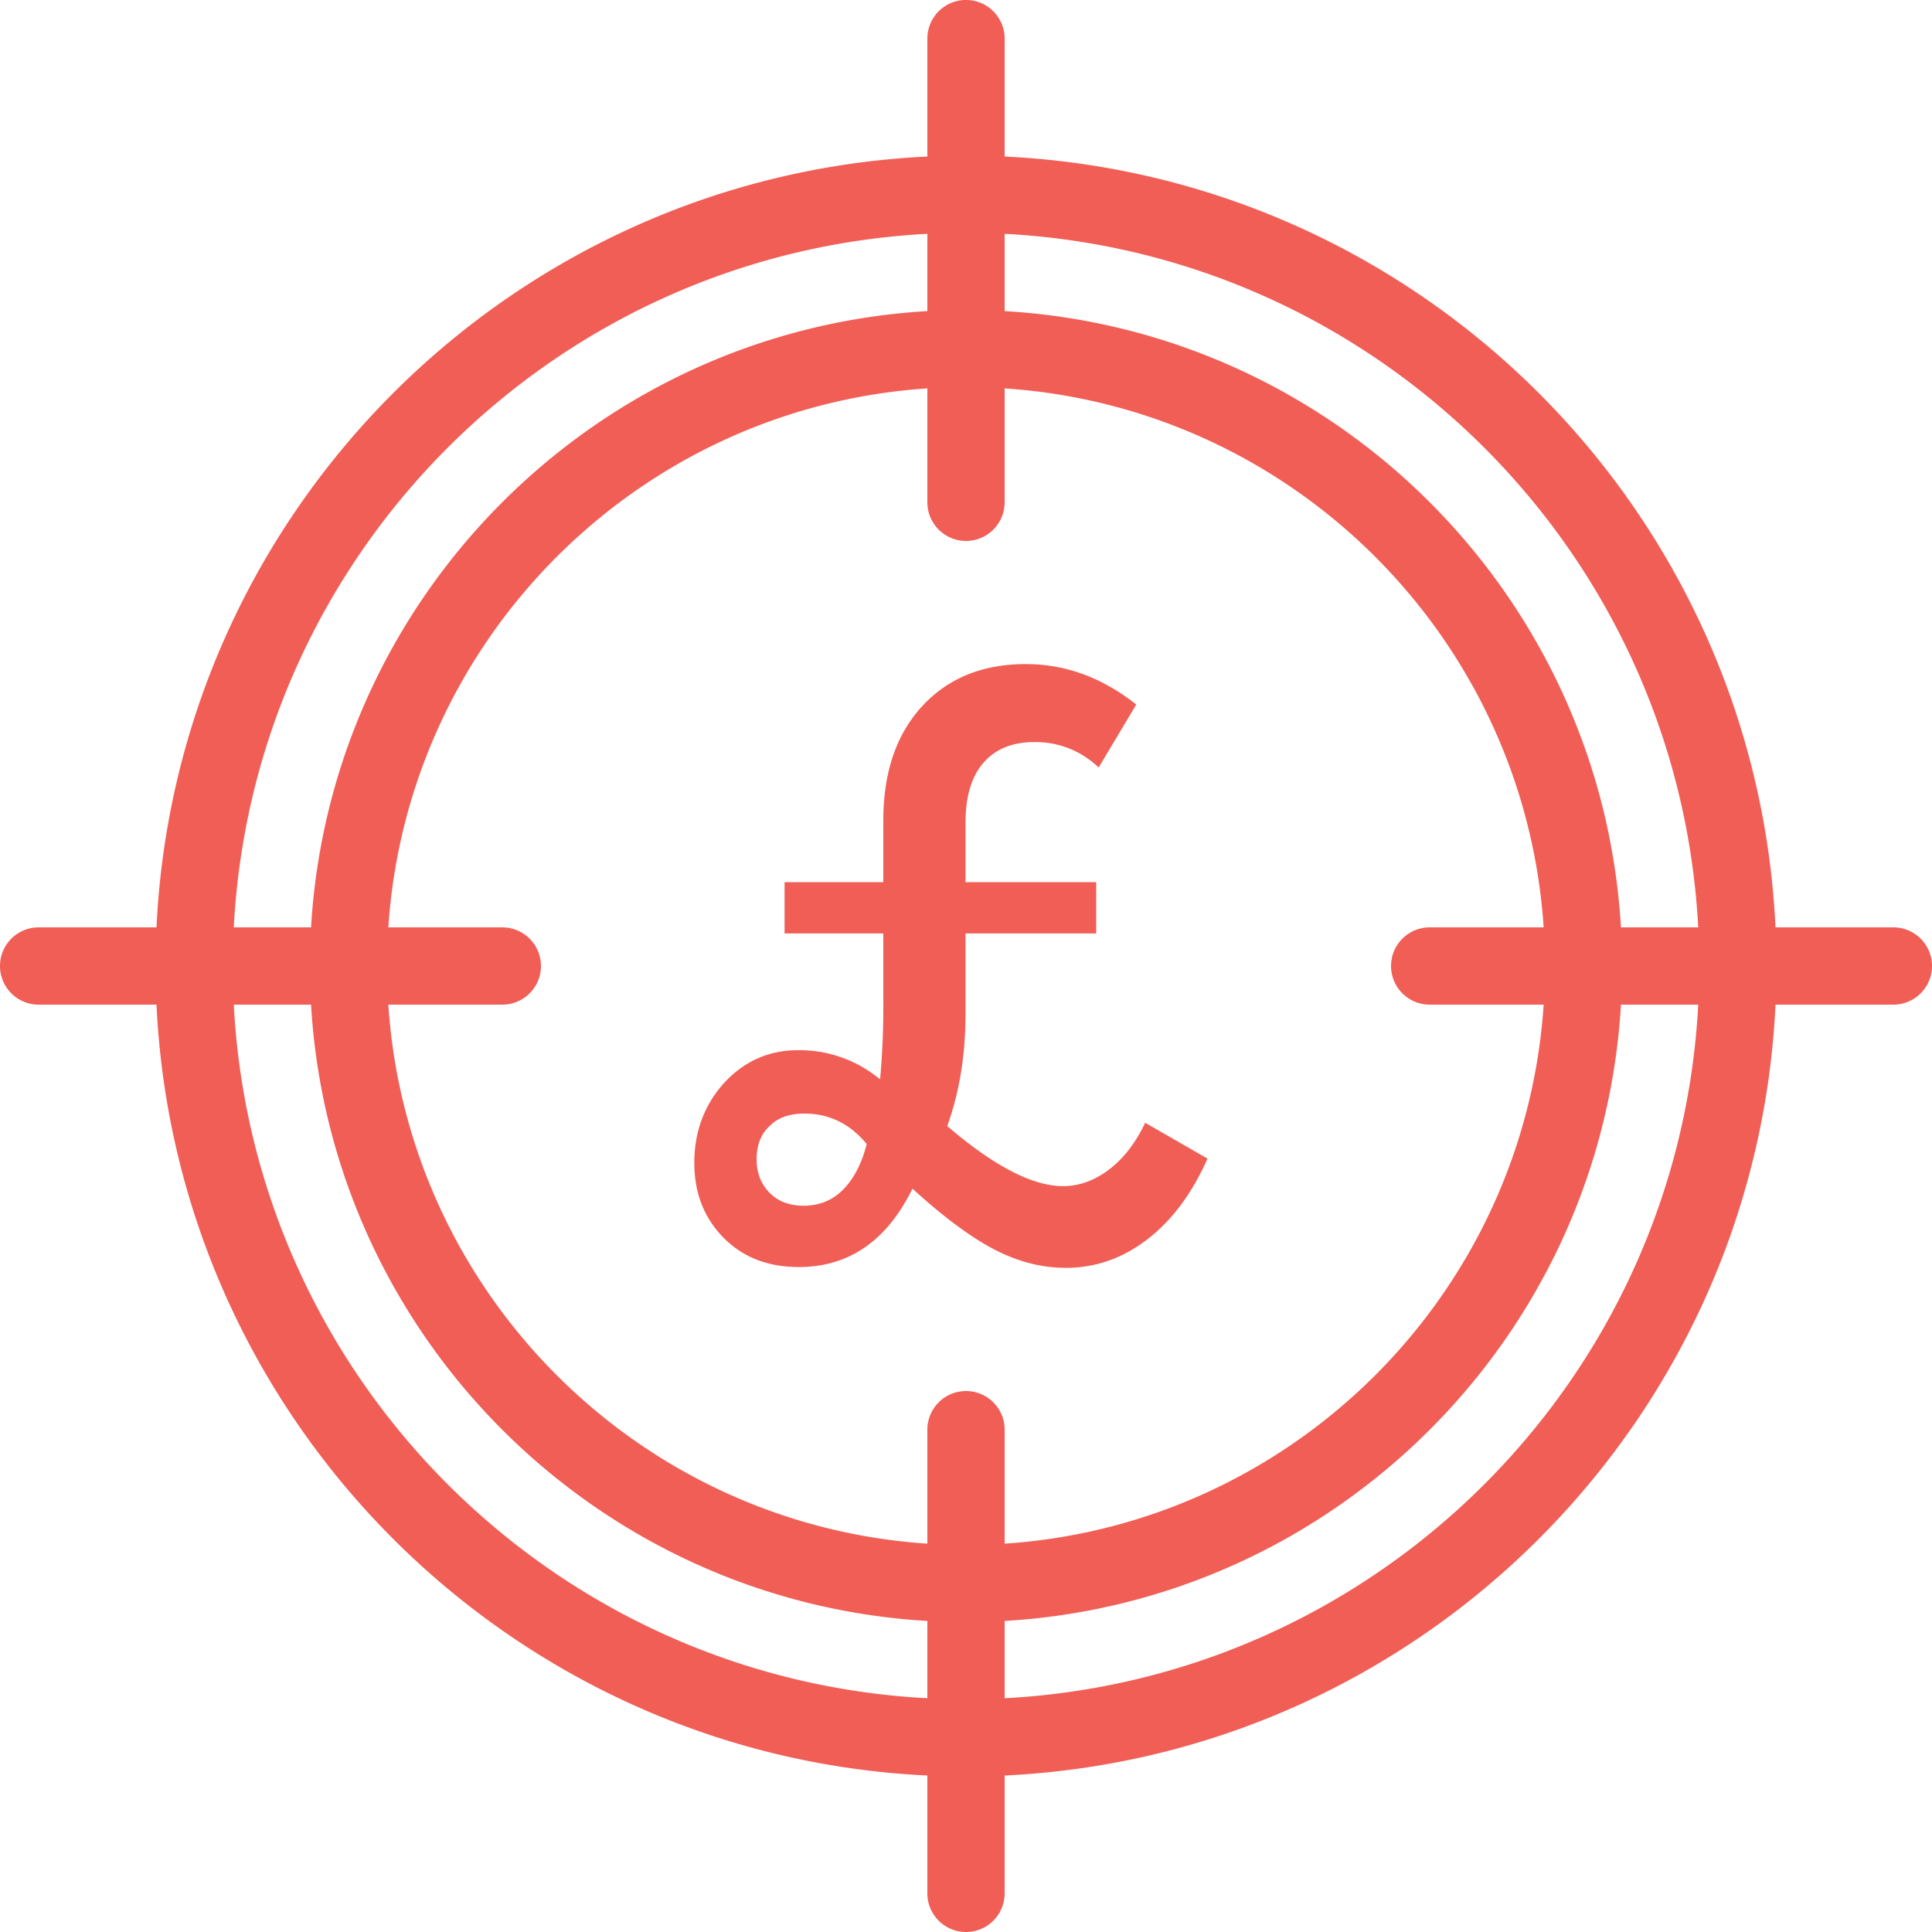
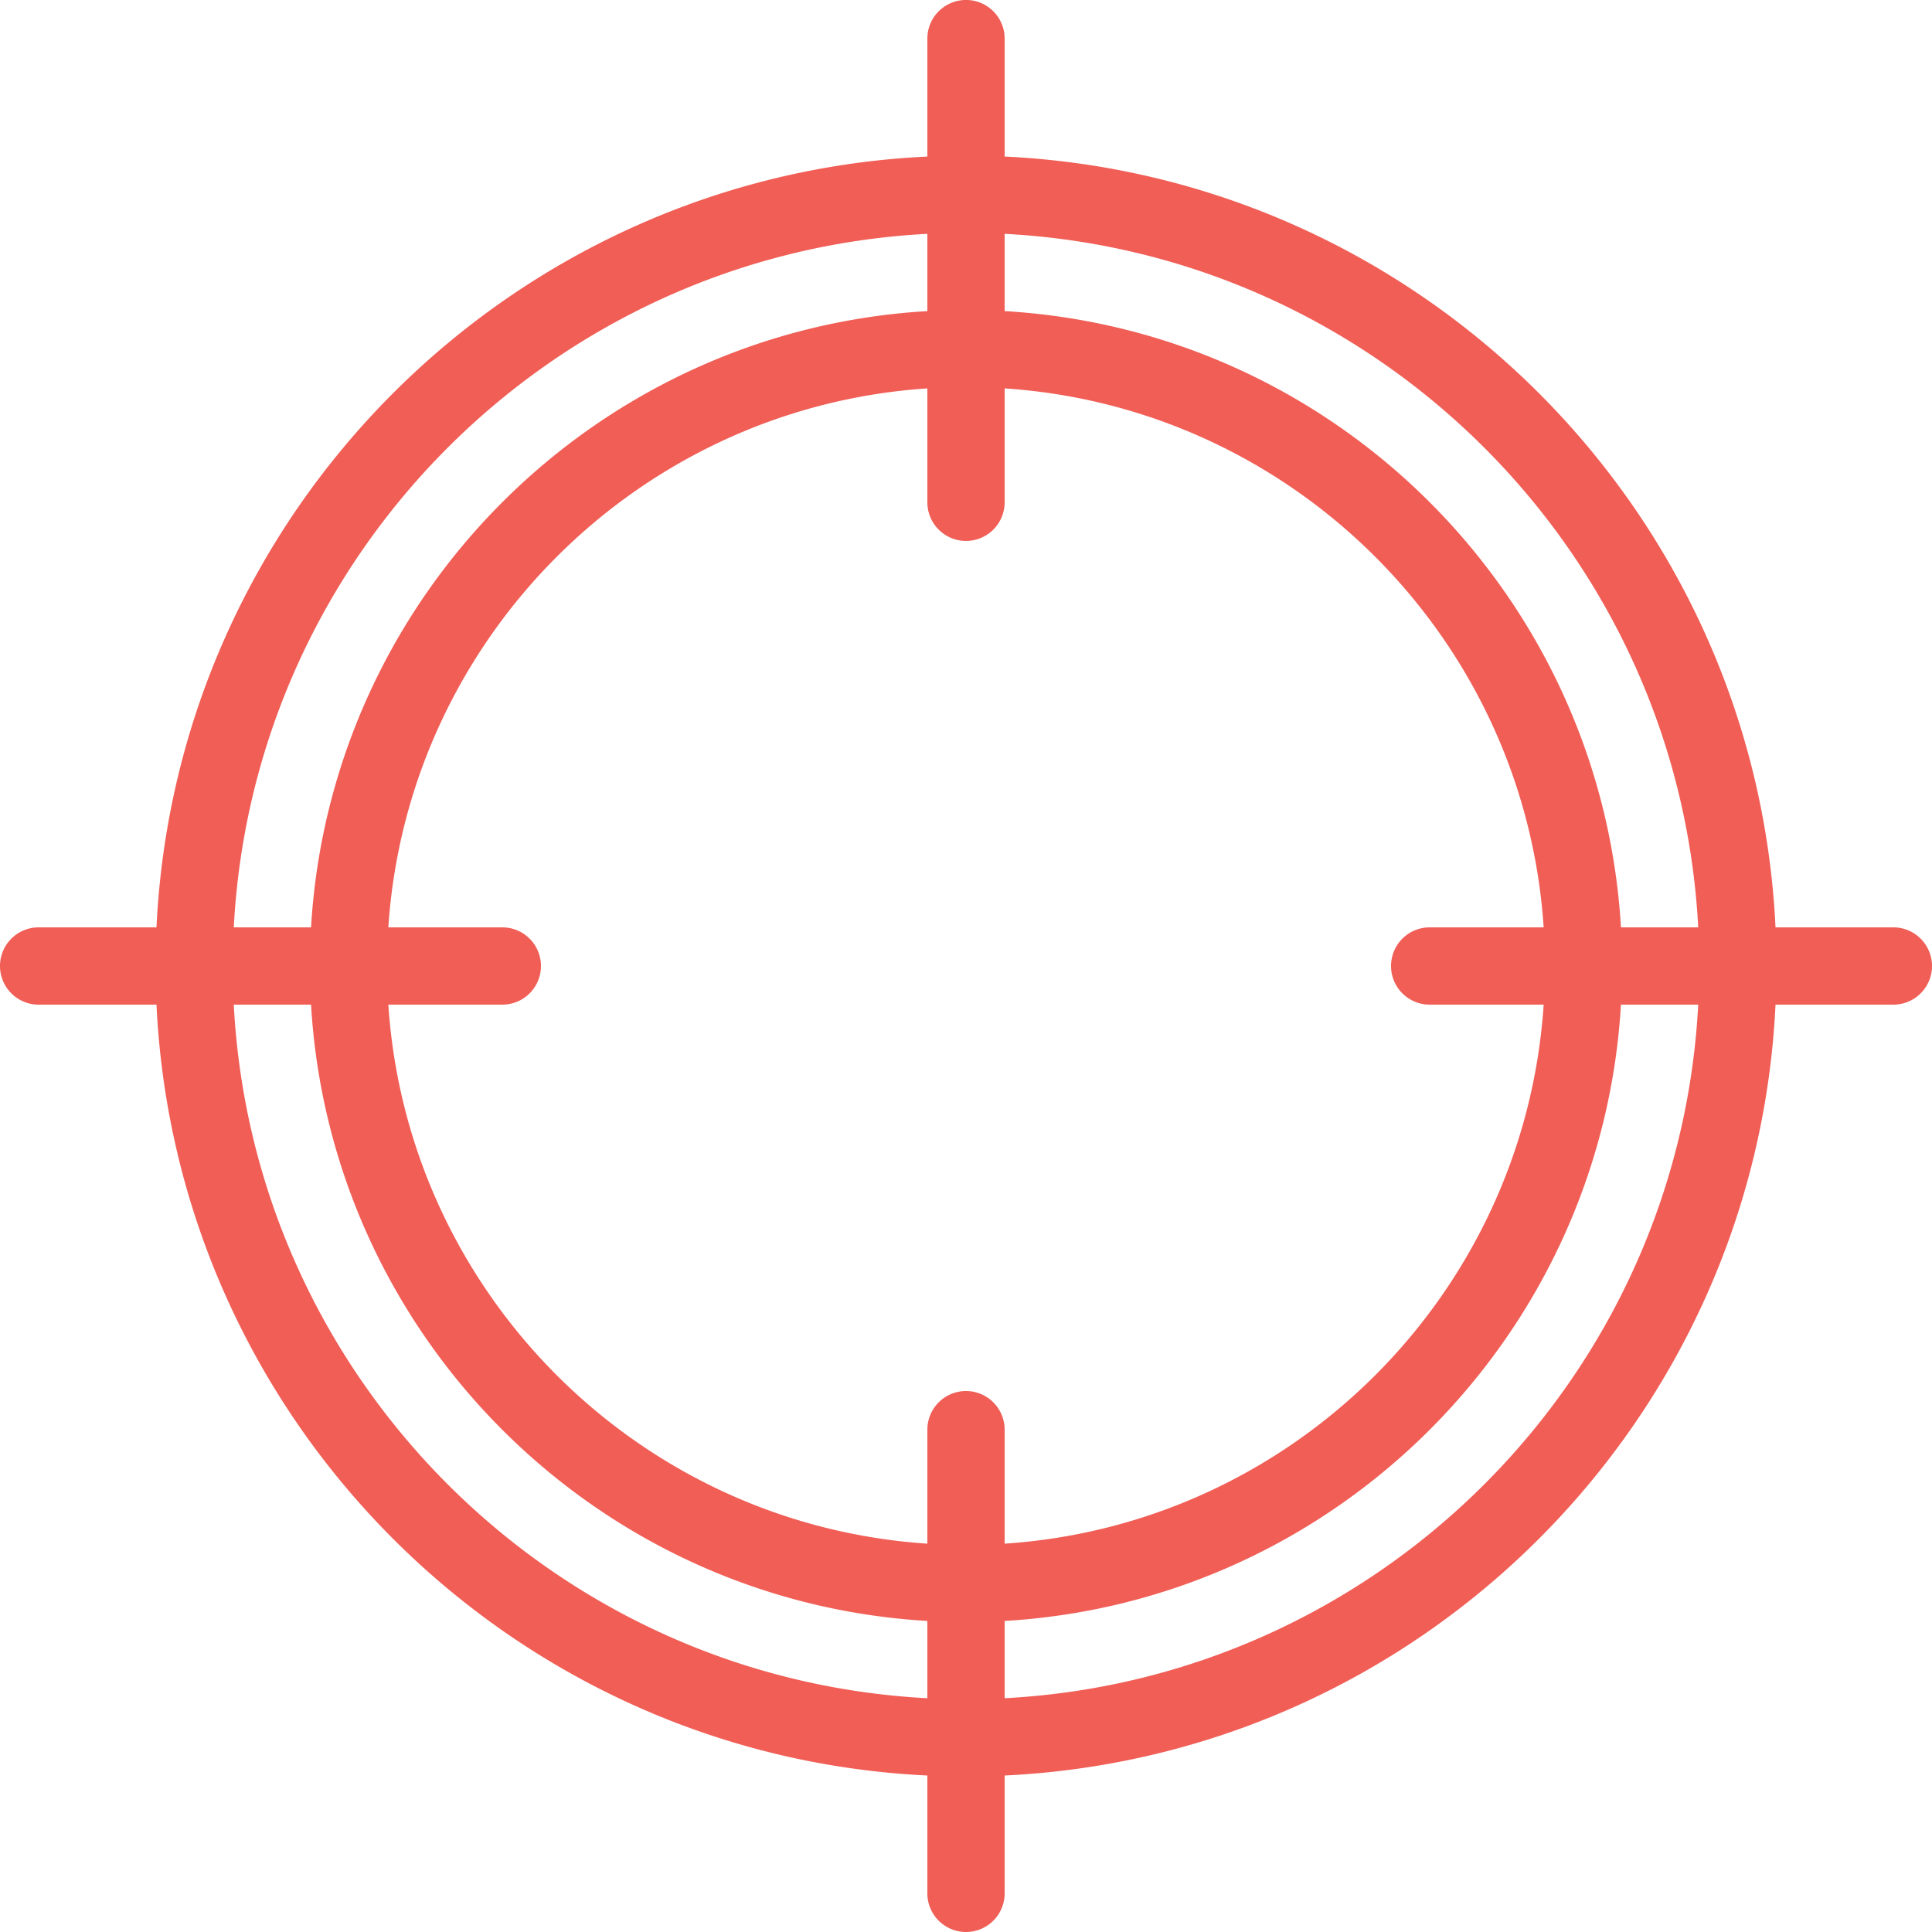
<svg xmlns="http://www.w3.org/2000/svg" width="64" height="64" viewBox="0 0 64 64">
  <g fill="#F05E56" fill-rule="evenodd">
    <path d="M33.28 56.256v-2.56c10.975-.643 19.77-9.442 20.416-20.416h2.56c-.65 12.388-10.588 22.326-22.976 22.976M7.744 33.28h2.56c.645 10.974 9.441 19.773 20.416 20.416v2.56C18.332 55.606 8.394 45.668 7.744 33.28M30.72 7.746v2.56c-10.975.642-19.77 9.439-20.416 20.414h-2.56C8.394 18.334 18.332 8.394 30.72 7.746M47.36 33.28h3.776c-.635 9.566-8.292 17.22-17.856 17.856V47.36a1.28 1.28 0 0 0-2.56 0v3.776c-9.564-.635-17.221-8.29-17.856-17.856h3.776a1.279 1.279 0 1 0 0-2.56h-3.776c.635-9.565 8.292-17.22 17.856-17.854v3.773a1.279 1.279 0 1 0 2.56 0v-3.773c9.564.635 17.221 8.29 17.856 17.854H47.36a1.28 1.28 0 0 0 0 2.56m8.896-2.56h-2.56c-.645-10.975-9.441-19.772-20.416-20.414v-2.56c12.388.648 22.326 10.588 22.976 22.974m6.464 0h-3.904C58.161 16.92 47.078 5.839 33.28 5.186V1.279a1.28 1.28 0 0 0-2.56 0v3.907C16.922 5.839 5.84 16.92 5.184 30.72H1.28a1.28 1.28 0 0 0 0 2.56h3.904c.655 13.8 11.738 24.88 25.536 25.536v3.904a1.279 1.279 0 1 0 2.56 0v-3.904C47.078 58.16 58.16 47.08 58.816 33.28h3.904a1.279 1.279 0 1 0 0-2.56" />
-     <path fill-rule="nonzero" d="M23 38.519c0-1.032.33-1.916.992-2.652.67-.719 1.484-1.078 2.44-1.078a4.17 4.17 0 0 1 2.722.967 26.22 26.22 0 0 0 .107-2.486v-2.348H25.99v-1.699h3.271v-2.044c0-1.593.43-2.855 1.287-3.785.858-.93 2.002-1.395 3.432-1.395 1.314 0 2.534.447 3.66 1.34l-1.246 2.086a3.01 3.01 0 0 0-2.132-.843c-.724 0-1.285.228-1.683.684-.397.456-.596 1.12-.596 1.996v1.961h4.33v1.699h-4.33v2.68c0 1.344-.201 2.578-.604 3.701 1.547 1.326 2.825 1.989 3.835 1.989.536 0 1.045-.184 1.528-.552.483-.369.88-.884 1.193-1.547L40 38.38c-.51 1.151-1.173 2.042-1.99 2.673-.819.63-1.72.946-2.702.946-.805 0-1.598-.205-2.38-.614-.782-.41-1.683-1.08-2.702-2.01-.849 1.731-2.105 2.597-3.767 2.597-1.028 0-1.861-.327-2.5-.981-.64-.654-.959-1.478-.959-2.472zm2.494-1.216c-.286.258-.43.626-.43 1.105 0 .442.141.808.423 1.098.282.29.66.435 1.133.435.527 0 .967-.182 1.32-.545.354-.364.61-.864.771-1.499-.554-.672-1.242-1.008-2.064-1.008-.5 0-.885.138-1.153.414z" />
  </g>
</svg>